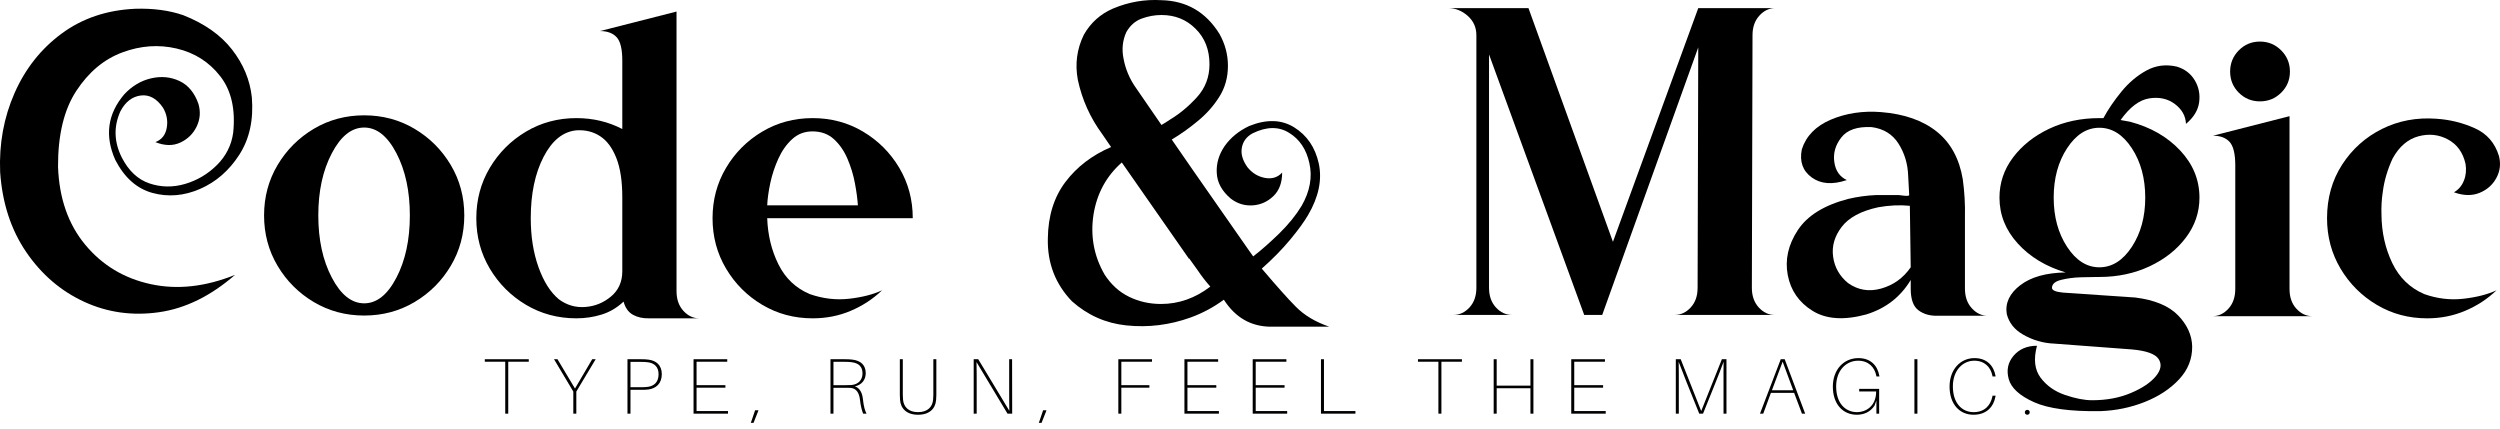
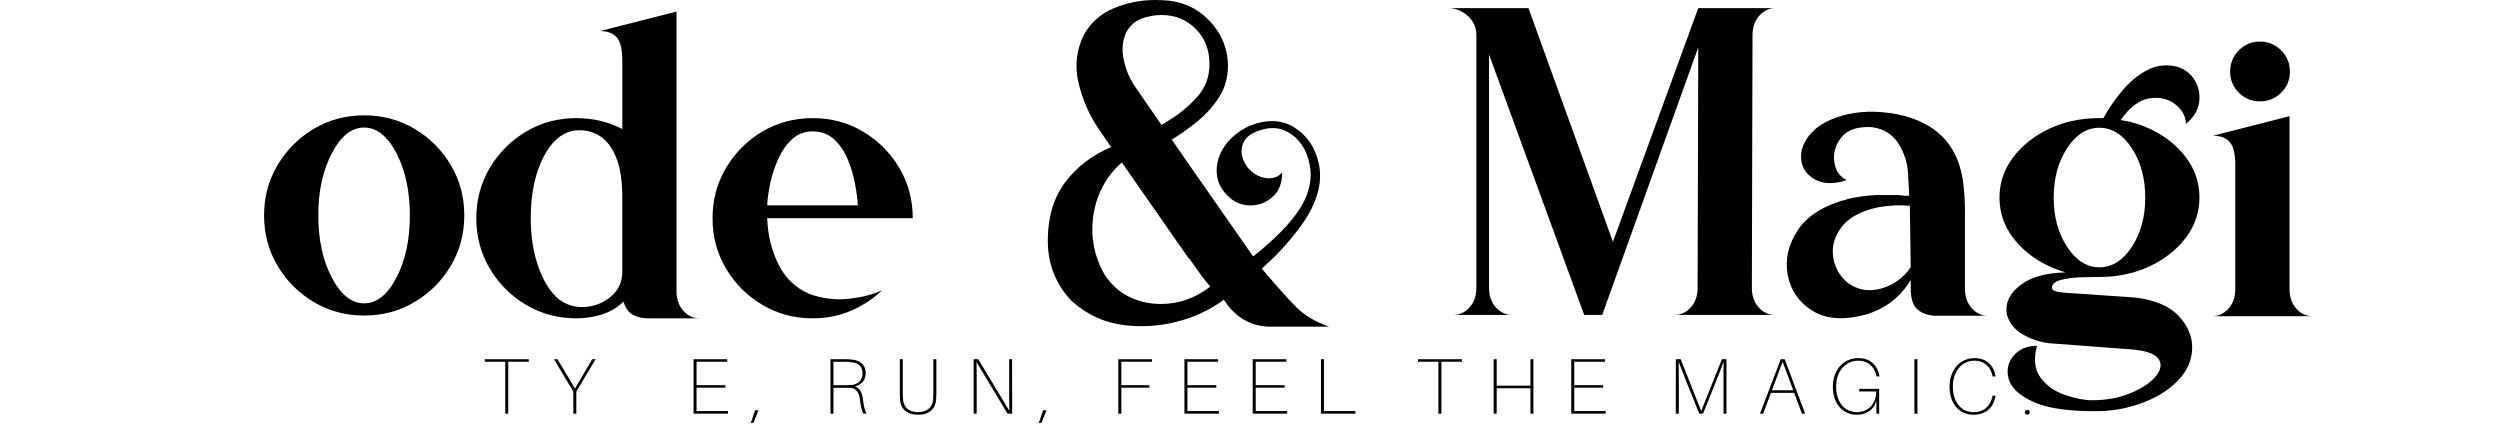
<svg xmlns="http://www.w3.org/2000/svg" width="100%" height="100%" viewBox="0 0 315 54" version="1.1" xml:space="preserve" style="fill-rule:evenodd;clip-rule:evenodd;stroke-linejoin:round;stroke-miterlimit:2;">
  <g>
    <path d="M66.625,45.578l0,-0.316l-5.539,0l-0,0.316l2.574,0l-0,6.543l0.379,0l0,-6.543l2.586,0Z" style="fill-rule:nonzero;" />
    <path d="M72.617,49.336l2.438,-4.074l-0.438,0l-2.168,3.695l-2.207,-3.695l-0.437,0l2.433,4.074l-0,2.785l0.379,0l-0,-2.785Z" style="fill-rule:nonzero;" />
-     <path d="M81.695,45.312c-0.316,-0.042 -0.613,-0.05 -0.961,-0.05l-1.672,0l-0,6.859l0.379,0l0,-3.004l1.293,0c0.348,0 0.645,0 0.961,-0.039c0.946,-0.129 1.692,-0.734 1.692,-1.93c0,-1.16 -0.727,-1.718 -1.692,-1.836Zm-0.039,3.426c-0.289,0.043 -0.554,0.051 -0.902,0.051l-1.313,0l0,-3.191l1.313,-0c0.348,-0 0.613,0.011 0.902,0.05c0.746,0.102 1.324,0.54 1.324,1.5c0,1.016 -0.578,1.481 -1.324,1.59Z" style="fill-rule:nonzero;" />
    <path d="M91.73,51.793l-3.964,-0l-0,-2.945l3.636,0l0,-0.317l-3.636,0l-0,-2.953l3.867,0l0,-0.316l-4.246,0l0,6.859l4.343,0l0,-0.328Z" style="fill-rule:nonzero;" />
    <path d="M95.551,51.75l-0.008,-0.059l-0.398,-0l-0.54,1.59l0.34,0l0.606,-1.531Z" style="fill-rule:nonzero;" />
    <path d="M108.723,50.262c-0.078,-0.758 -0.395,-1.371 -1.004,-1.582c0.804,-0.168 1.363,-0.774 1.363,-1.66c0,-1.024 -0.625,-1.579 -1.672,-1.708c-0.316,-0.042 -0.613,-0.05 -0.961,-0.05l-1.808,0l-0,6.859l0.375,0l-0,-3.262l1.523,0c0.156,0 0.387,0 0.594,0.012c0.797,0.039 1.125,0.695 1.215,1.449c0.109,0.953 0.246,1.364 0.406,1.801l0.426,0c-0.207,-0.418 -0.348,-0.867 -0.457,-1.859Zm-3.707,-1.731l-0,-2.941l1.433,0c0.348,0 0.594,0.008 0.875,0.051c0.864,0.109 1.352,0.554 1.352,1.41c0,0.836 -0.547,1.39 -1.403,1.461c-0.289,0.019 -0.457,0.019 -0.726,0.019l-1.531,0Z" style="fill-rule:nonzero;" />
    <path d="M117.98,45.262l-0.378,0l-0,4.492c-0,0.23 -0.012,0.418 -0.032,0.617c-0.078,0.863 -0.656,1.559 -1.898,1.559c-1.231,0 -1.809,-0.696 -1.887,-1.559c-0.019,-0.199 -0.031,-0.387 -0.031,-0.617l-0,-4.492l-0.375,0l-0,4.48c-0,0.172 0.008,0.379 0.027,0.656c0.082,1.075 0.824,1.86 2.266,1.86c1.453,0 2.199,-0.785 2.277,-1.86c0.02,-0.277 0.031,-0.484 0.031,-0.656l0,-4.48Z" style="fill-rule:nonzero;" />
    <path d="M127.535,52.121l-0.012,-6.859l-0.367,0l-0,3.648c-0,0.895 -0,1.957 0.02,2.852l-3.918,-6.5l-0.574,0l-0,6.859l0.378,0l-0,-3.66c-0,-0.895 -0,-1.945 -0.023,-2.844l3.906,6.504l0.59,0Z" style="fill-rule:nonzero;" />
    <path d="M131.84,51.75l-0.008,-0.059l-0.398,-0l-0.539,1.59l0.339,0l0.606,-1.531Z" style="fill-rule:nonzero;" />
    <path d="M141.289,45.578l3.863,0l-0,-0.316l-4.242,0l0,6.859l0.379,0l0,-3.273l3.535,0l0,-0.317l-3.535,0l0,-2.953Z" style="fill-rule:nonzero;" />
    <path d="M153.582,51.793l-3.965,-0l0,-2.945l3.637,0l-0,-0.317l-3.637,0l0,-2.953l3.867,0l-0,-0.316l-4.246,0l0,6.859l4.344,0l0,-0.328Z" style="fill-rule:nonzero;" />
    <path d="M162.184,51.793l-3.965,-0l-0,-2.945l3.636,0l-0,-0.317l-3.636,0l-0,-2.953l3.867,0l-0,-0.316l-4.246,0l-0,6.859l4.344,0l0,-0.328Z" style="fill-rule:nonzero;" />
    <path d="M170.785,51.793l-3.965,-0l0,-6.531l-0.379,0l-0,6.859l4.344,0l0,-0.328Z" style="fill-rule:nonzero;" />
    <path d="M184.203,45.578l0,-0.316l-5.539,0l0,0.316l2.574,0l0,6.543l0.379,0l0,-6.543l2.586,0Z" style="fill-rule:nonzero;" />
    <path d="M193.211,45.262l-0.375,0l-0,3.328l-4.254,0l0,-3.328l-0.379,0l0,6.859l0.379,0l0,-3.203l4.254,0l-0,3.203l0.375,0l-0,-6.859Z" style="fill-rule:nonzero;" />
    <path d="M202.32,51.793l-3.965,-0l-0,-2.945l3.637,0l0,-0.317l-3.637,0l-0,-2.953l3.868,0l0,-0.316l-4.246,0l0,6.859l4.343,0l0,-0.328Z" style="fill-rule:nonzero;" />
    <path d="M217.535,45.262l-0.578,0l-2.605,6.531l-2.582,-6.531l-0.618,0l-0,6.859l0.379,0l0,-3.867c0,-0.867 0,-1.828 -0.019,-2.664c0.308,0.824 0.695,1.808 1.031,2.652l1.562,3.879l0.477,0l1.559,-3.867c0.347,-0.856 0.726,-1.84 1.035,-2.676c-0.02,0.836 -0.012,1.809 -0.012,2.676l0,3.867l0.371,0l0,-6.859Z" style="fill-rule:nonzero;" />
    <path d="M226.062,49.504l0.985,2.617l0.406,0l-2.582,-6.859l-0.496,0l-2.617,6.859l0.41,0l0.965,-2.617l2.929,0Zm-2.8,-0.328l1.351,-3.606l1.332,3.606l-2.683,0Z" style="fill-rule:nonzero;" />
    <path d="M234.258,49l-0,0.328l2.137,0c0,1.887 -1.34,2.602 -2.395,2.602c-1.473,0 -2.645,-1.102 -2.645,-3.239c-0,-2.058 1.293,-3.242 2.766,-3.242c1.309,0 2.074,0.805 2.293,1.891l0.02,0.098l0.378,0l-0.019,-0.098c-0.219,-1.254 -1.074,-2.219 -2.633,-2.219c-1.859,0 -3.222,1.461 -3.222,3.59c0,2.176 1.234,3.547 3.031,3.547c0.855,0 1.699,-0.336 2.226,-1.16l0.231,-0.637l-0,1.66l0.347,0l-0,-3.121l-2.515,0Z" style="fill-rule:nonzero;" />
    <path d="M241.215,45.262l0.379,0l-0,6.859l-0.379,0.001l-0,-6.86Z" style="fill-rule:nonzero;" />
    <path d="M248.785,45.121c-1.797,0 -3.14,1.461 -3.14,3.59c0,2.176 1.234,3.547 3.011,3.547c1.68,0 2.547,-1.031 2.774,-2.305l0.011,-0.101l-0.379,0l-0.019,0.101c-0.231,1.121 -0.977,1.977 -2.367,1.977c-1.442,0 -2.614,-1.102 -2.614,-3.239c-0,-2.058 1.274,-3.242 2.696,-3.242c1.301,0 2.066,0.805 2.285,1.891l0.019,0.098l0.379,0l-0.011,-0.098c-0.227,-1.254 -1.082,-2.219 -2.645,-2.219Z" style="fill-rule:nonzero;" />
    <path d="M255.438,51.641c-0.172,0 -0.309,0.132 -0.309,0.308c-0,0.18 0.137,0.309 0.309,0.309c0.179,0 0.308,-0.129 0.308,-0.309c0,-0.176 -0.129,-0.308 -0.308,-0.308Z" style="fill-rule:nonzero;" />
-     <path d="M29.625,34.629c-3.746,1.512 -7.293,1.902 -10.641,1.172c-3.351,-0.727 -6.097,-2.379 -8.238,-4.957c-2.144,-2.574 -3.289,-5.852 -3.434,-9.832c-0.015,-4.016 0.754,-7.207 2.313,-9.574c1.555,-2.368 3.488,-3.981 5.793,-4.836c2.305,-0.856 4.586,-1.016 6.848,-0.485c2.257,0.531 4.086,1.692 5.484,3.485c1.395,1.789 1.938,4.164 1.633,7.117c-0.215,1.566 -0.895,2.922 -2.039,4.066c-1.145,1.141 -2.485,1.938 -4.024,2.391c-1.543,0.449 -3.039,0.426 -4.5,-0.071c-1.457,-0.496 -2.622,-1.589 -3.484,-3.281c-0.973,-1.961 -1.027,-3.898 -0.16,-5.808c0.629,-1.188 1.484,-1.848 2.566,-1.985c1.078,-0.133 2.016,0.383 2.809,1.555c0.469,0.809 0.621,1.656 0.457,2.539c-0.16,0.883 -0.637,1.477 -1.43,1.781c1.168,0.469 2.219,0.489 3.145,0.055c0.929,-0.434 1.613,-1.102 2.054,-2.012c0.442,-0.91 0.516,-1.859 0.231,-2.851c-0.488,-1.403 -1.285,-2.368 -2.391,-2.891c-1.109,-0.519 -2.301,-0.633 -3.582,-0.336c-1.277,0.297 -2.402,0.969 -3.375,2.012c-2.105,2.469 -2.484,5.222 -1.133,8.265c1.153,2.235 2.715,3.622 4.684,4.161c1.973,0.539 3.969,0.375 5.984,-0.5c2.016,-0.875 3.668,-2.309 4.957,-4.309c1.289,-2 1.813,-4.41 1.582,-7.238c-0.234,-2.18 -1.07,-4.188 -2.5,-6.024c-1.433,-1.836 -3.48,-3.277 -6.144,-4.324c-1.766,-0.609 -3.781,-0.879 -6.051,-0.809c-3.586,0.161 -6.676,1.207 -9.281,3.133c-2.602,1.926 -4.578,4.426 -5.926,7.496c-1.352,3.071 -1.957,6.387 -1.812,9.954c0.269,3.91 1.371,7.273 3.296,10.089c1.926,2.817 4.364,4.903 7.305,6.254c2.945,1.352 6.082,1.785 9.414,1.309c3.332,-0.477 6.527,-2.047 9.59,-4.715l0,0.004Z" style="fill-rule:nonzero;" />
    <path d="M45.887,14.531c-2.325,-0 -4.438,0.567 -6.348,1.699c-1.91,1.137 -3.43,2.657 -4.566,4.567c-1.133,1.91 -1.7,4.023 -1.7,6.348c-0,2.324 0.567,4.437 1.7,6.347c1.136,1.91 2.656,3.43 4.566,4.567c1.91,1.132 4.023,1.699 6.348,1.699c2.324,0 4.437,-0.567 6.347,-1.699c1.911,-1.137 3.43,-2.657 4.567,-4.567c1.133,-1.91 1.699,-4.023 1.699,-6.347c0,-2.325 -0.566,-4.438 -1.699,-6.348c-1.137,-1.91 -2.656,-3.43 -4.567,-4.567c-1.91,-1.132 -4.023,-1.699 -6.347,-1.699Zm0,1.539c1.586,-0 2.941,1.078 4.066,3.242c1.125,2.161 1.688,4.77 1.688,7.833c-0,3.062 -0.563,5.671 -1.688,7.832c-1.125,2.164 -2.48,3.242 -4.066,3.242c-1.586,-0 -2.946,-1.078 -4.078,-3.242c-1.137,-2.161 -1.704,-4.77 -1.704,-7.832c-0,-3.063 0.567,-5.672 1.704,-7.833c1.132,-2.164 2.492,-3.242 4.078,-3.242Z" style="fill-rule:nonzero;" />
    <path d="M78.57,38.004c-0.828,0.773 -1.75,1.32 -2.769,1.633c-1.016,0.316 -2.074,0.472 -3.172,0.472c-2.324,0 -4.441,-0.566 -6.348,-1.699c-1.91,-1.137 -3.429,-2.656 -4.566,-4.566c-1.133,-1.91 -1.699,-4.024 -1.699,-6.348c-0,-2.324 0.566,-4.437 1.699,-6.348c1.137,-1.91 2.656,-3.429 4.566,-4.566c1.907,-1.133 4.024,-1.699 6.348,-1.699c2.09,-0 4.016,0.457 5.781,1.375l0,-8.617c0,-1.457 -0.238,-2.442 -0.719,-2.957c-0.476,-0.512 -1.171,-0.77 -2.093,-0.77l9.644,-2.457l-0,35.223c-0,1.027 0.289,1.855 0.863,2.484c0.579,0.633 1.247,0.945 2,0.945l-6.347,0c-0.758,0.02 -1.422,-0.129 -2,-0.445c-0.574,-0.316 -0.973,-0.867 -1.188,-1.66Zm-0.16,-13.156c0,-2.036 -0.254,-3.688 -0.758,-4.957c-0.504,-1.27 -1.187,-2.184 -2.054,-2.743c-0.864,-0.554 -1.852,-0.8 -2.969,-0.726c-1.691,0.16 -3.074,1.281 -4.149,3.363c-1.07,2.078 -1.605,4.649 -1.605,7.711c-0,2.285 0.324,4.34 0.973,6.16c0.648,1.817 1.504,3.168 2.566,4.051c0.988,0.738 2.098,1.063 3.32,0.973c1.227,-0.09 2.313,-0.532 3.258,-1.325c0.946,-0.793 1.418,-1.855 1.418,-3.187l0,-9.32Z" style="fill-rule:nonzero;" />
    <path d="M96.668,27.496c0.074,2.125 0.547,4.066 1.418,5.82c0.875,1.758 2.191,3.004 3.957,3.743c1.641,0.574 3.293,0.769 4.957,0.582c1.668,-0.192 3.047,-0.547 4.148,-1.071c-1.152,1.102 -2.472,1.965 -3.957,2.594c-1.488,0.633 -3.086,0.945 -4.796,0.945c-2.325,0 -4.438,-0.566 -6.348,-1.699c-1.91,-1.137 -3.43,-2.656 -4.563,-4.566c-1.136,-1.91 -1.703,-4.024 -1.703,-6.348c-0,-2.324 0.567,-4.437 1.703,-6.348c1.133,-1.91 2.653,-3.429 4.563,-4.566c1.91,-1.133 4.023,-1.699 6.348,-1.699c2.324,-0 4.441,0.566 6.347,1.699c1.91,1.137 3.43,2.656 4.567,4.566c1.132,1.911 1.699,4.024 1.699,6.348l-18.34,0Zm11.426,-1.621c-0.055,-0.828 -0.18,-1.766 -0.379,-2.809c-0.195,-1.043 -0.508,-2.062 -0.93,-3.054c-0.422,-0.989 -0.992,-1.813 -1.703,-2.469c-0.711,-0.656 -1.617,-0.988 -2.715,-0.988c-0.988,0 -1.84,0.324 -2.551,0.972c-0.711,0.649 -1.293,1.469 -1.742,2.461c-0.449,0.989 -0.789,2.012 -1.015,3.063c-0.223,1.054 -0.356,1.996 -0.391,2.824l11.426,-0Z" style="fill-rule:nonzero;" />
    <path d="M158.984,33.844c1.911,2.25 3.332,3.844 4.27,4.781c1.078,1.098 2.492,1.945 4.238,2.539l-7.32,-0c-2.52,-0 -4.508,-1.133 -5.969,-3.402c-1.297,0.953 -2.691,1.699 -4.187,2.242c-2.645,0.953 -5.348,1.285 -8.102,0.996c-2.594,-0.27 -4.879,-1.285 -6.863,-3.051c-2.086,-2.179 -3.098,-4.816 -3.024,-7.914c0.035,-2.828 0.774,-5.195 2.215,-7.105c1.442,-1.907 3.36,-3.375 5.754,-4.403l-1.109,-1.621c-1.512,-2.051 -2.539,-4.328 -3.078,-6.832c-0.379,-2 -0.125,-3.898 0.757,-5.699c0.864,-1.516 2.086,-2.613 3.672,-3.297c1.965,-0.828 4,-1.18 6.106,-1.055c3.168,0.075 5.609,1.497 7.32,4.27c0.703,1.262 1.055,2.594 1.055,3.996c-0,1.477 -0.371,2.793 -1.11,3.945c-0.718,1.133 -1.621,2.145 -2.699,3.024c-1.062,0.883 -2.152,1.66 -3.269,2.324l2.671,3.863l7.106,10.184l0.484,0.676c1.028,-0.793 2.121,-1.758 3.286,-2.891c1.16,-1.137 2.101,-2.297 2.82,-3.484c1.047,-1.836 1.371,-3.629 0.972,-5.375c-0.378,-1.731 -1.222,-3 -2.539,-3.809c-1.312,-0.828 -2.851,-0.812 -4.617,0.055c-0.758,0.414 -1.207,1.015 -1.351,1.808c-0.145,0.774 0.089,1.594 0.703,2.457c0.594,0.739 1.332,1.188 2.215,1.352c0.882,0.16 1.601,-0.063 2.16,-0.676c-0,1.262 -0.36,2.242 -1.082,2.946c-0.739,0.718 -1.61,1.117 -2.617,1.187c-1.008,0.07 -1.93,-0.207 -2.758,-0.836c-1.133,-0.957 -1.727,-2.035 -1.782,-3.242c-0.07,-1.188 0.262,-2.324 1,-3.402c0.754,-1.063 1.782,-1.903 3.079,-2.516c2.179,-0.879 4.07,-0.828 5.671,0.164c1.622,1.008 2.657,2.531 3.106,4.566c0.434,2.051 -0.016,4.211 -1.348,6.481c-0.504,0.867 -1.258,1.902 -2.258,3.105c-1,1.207 -2.191,2.422 -3.578,3.649Zm-17.07,-29.793c-0.469,1.043 -0.586,2.152 -0.352,3.32c0.25,1.352 0.774,2.586 1.567,3.703l3.215,4.672c0.379,-0.215 0.738,-0.441 1.078,-0.676c1.226,-0.738 2.359,-1.683 3.406,-2.836c1.043,-1.152 1.567,-2.531 1.567,-4.132c0,-1.836 -0.586,-3.332 -1.758,-4.485c-1.153,-1.152 -2.582,-1.726 -4.293,-1.726c-0.848,-0 -1.684,0.152 -2.512,0.457c-0.812,0.304 -1.449,0.875 -1.918,1.703Zm4.375,34.25c2.234,-0 4.305,-0.731 6.211,-2.188c-0.574,-0.648 -1.105,-1.332 -1.59,-2.054l-1.082,-1.512l0,0.083l-8.48,-12.157c-1.946,1.711 -3.137,3.898 -3.567,6.562c-0.414,2.719 0.055,5.242 1.403,7.567c0.828,1.277 1.867,2.214 3.109,2.808c1.223,0.594 2.555,0.891 3.996,0.891Z" style="fill-rule:nonzero;" />
    <path d="M187.617,36.273l0,-29.414l11.992,32.821l2.27,0l12.101,-33.711l-0.082,30.304c-0,1.008 -0.285,1.829 -0.863,2.461c-0.578,0.629 -1.25,0.946 -2.027,0.946l12.59,0c-0.758,0 -1.422,-0.317 -2,-0.946c-0.575,-0.632 -0.864,-1.453 -0.864,-2.461l0.082,-31.843c-0,-1.012 0.286,-1.828 0.864,-2.461c0.574,-0.629 1.242,-0.946 2,-0.946l-9.7,-0l-10.75,29.446l-10.644,-29.446l-10.129,-0c0.918,-0 1.742,0.325 2.473,0.973c0.73,0.649 1.093,1.461 1.093,2.434l-0,31.843c-0,1.008 -0.289,1.829 -0.863,2.461c-0.578,0.629 -1.254,0.946 -2.027,0.946l7.375,0c-0.774,0 -1.449,-0.317 -2.028,-0.946c-0.574,-0.632 -0.863,-1.453 -0.863,-2.461Z" style="fill-rule:nonzero;" />
    <path d="M247.312,22.605c0.215,1.567 0.309,3.145 0.27,4.727l0,9.023c0,1.028 0.289,1.856 0.867,2.485c0.574,0.633 1.242,0.945 1.996,0.945l-6.347,-0c-0.953,0.02 -1.75,-0.215 -2.391,-0.703c-0.637,-0.484 -0.957,-1.383 -0.957,-2.699l-0,-1.11c-1.281,2.145 -3.152,3.594 -5.621,4.352c-2.789,0.754 -5.039,0.602 -6.75,-0.461c-1.711,-1.062 -2.75,-2.562 -3.121,-4.496c-0.367,-1.938 0.051,-3.824 1.258,-5.66c1.203,-1.836 3.32,-3.153 6.347,-3.942c1.153,-0.273 2.321,-0.433 3.512,-0.488l2.863,-0c0.035,-0 0.117,0.008 0.242,0.027c0.125,0.02 0.274,0.036 0.446,0.055c0.172,0.016 0.316,0.024 0.433,0.012c0.114,-0.008 0.184,-0.039 0.2,-0.094l-0.133,-2.484c-0.055,-1.477 -0.461,-2.809 -1.215,-3.996c-0.758,-1.192 -1.883,-1.883 -3.379,-2.082c-1.801,-0.09 -3.074,0.343 -3.82,1.296c-0.75,0.954 -1.047,1.985 -0.891,3.094c0.152,1.106 0.68,1.867 1.578,2.282c-1.801,0.613 -3.273,0.503 -4.414,-0.325c-1.144,-0.828 -1.562,-2.008 -1.258,-3.539c0.539,-1.691 1.766,-2.945 3.672,-3.754c1.91,-0.808 4.016,-1.125 6.324,-0.945c2.915,0.234 5.25,1.055 7.008,2.457c1.754,1.406 2.848,3.414 3.281,6.023Zm-6.671,3.325c-1.278,-0.125 -2.61,-0.063 -3.996,0.187c-2.161,0.469 -3.692,1.293 -4.594,2.473c-0.899,1.18 -1.262,2.43 -1.078,3.755c0.179,1.323 0.8,2.425 1.863,3.307c1.258,0.903 2.66,1.137 4.199,0.703c1.539,-0.433 2.777,-1.324 3.715,-2.675l-0.109,-7.75Z" style="fill-rule:nonzero;" />
    <path d="M264.52,14.883c-2.325,-0 -4.434,0.449 -6.337,1.347c-1.898,0.903 -3.413,2.11 -4.55,3.622c-1.133,1.511 -1.699,3.195 -1.699,5.05c0,2.16 0.769,4.09 2.308,5.782c1.539,1.691 3.551,2.906 6.035,3.644c-2.465,0.039 -4.375,0.574 -5.726,1.61c-1.348,1.035 -1.918,2.246 -1.699,3.632c0.285,1.098 0.96,1.953 2.023,2.567c1.226,0.718 2.551,1.105 3.972,1.16l9.751,0.73c1.836,0.161 2.968,0.567 3.39,1.215c0.422,0.649 0.301,1.375 -0.363,2.176c-0.668,0.801 -1.715,1.504 -3.148,2.105c-1.43,0.606 -3.059,0.907 -4.875,0.907c-0.973,0 -2.106,-0.223 -3.403,-0.664c-1.297,-0.442 -2.324,-1.164 -3.082,-2.172c-0.754,-1.008 -0.91,-2.352 -0.457,-4.028c-1.262,-0 -2.246,0.426 -2.957,1.27c-0.715,0.848 -0.91,1.828 -0.598,2.945c0.317,1.117 1.375,2.082 3.176,2.891c1.801,0.808 4.582,1.187 8.348,1.133c1.98,-0.071 3.851,-0.457 5.617,-1.16c1.766,-0.704 3.207,-1.653 4.32,-2.848c1.118,-1.199 1.668,-2.582 1.649,-4.149c-0.035,-1.421 -0.629,-2.726 -1.781,-3.918c-1.153,-1.187 -2.946,-1.933 -5.375,-2.242l-9.133,-0.621c-0.934,-0.09 -1.395,-0.297 -1.375,-0.621c0.015,-0.465 0.402,-0.797 1.16,-0.984c0.758,-0.188 1.586,-0.297 2.484,-0.324c0.903,-0.028 1.594,-0.04 2.082,-0.04l0.243,0c2.324,0 4.437,-0.453 6.347,-1.351c1.91,-0.902 3.43,-2.106 4.567,-3.621c1.132,-1.512 1.699,-3.188 1.699,-5.024c-0,-2.234 -0.809,-4.214 -2.43,-5.941c-1.621,-1.731 -3.726,-2.938 -6.32,-3.621l-1.188,-0.215c1.153,-1.621 2.356,-2.531 3.617,-2.73c1.262,-0.196 2.336,0.043 3.231,0.718c0.891,0.676 1.352,1.508 1.391,2.496c0.972,-0.808 1.523,-1.718 1.66,-2.726c0.133,-1.008 -0.051,-1.93 -0.555,-2.77c-0.504,-0.836 -1.25,-1.41 -2.242,-1.715c-1.387,-0.324 -2.668,-0.16 -3.848,0.489c-1.179,0.644 -2.23,1.535 -3.148,2.66c-0.918,1.125 -1.676,2.234 -2.27,3.336l-0.511,-0Zm-0,1.215c1.601,-0 2.964,0.859 4.093,2.578c1.125,1.719 1.688,3.797 1.688,6.226c-0,2.414 -0.563,4.481 -1.688,6.2c-1.129,1.718 -2.492,2.578 -4.093,2.578c-1.586,0 -2.942,-0.86 -4.067,-2.578c-1.125,-1.719 -1.688,-3.786 -1.688,-6.2c0,-2.429 0.563,-4.507 1.688,-6.226c1.125,-1.719 2.481,-2.578 4.067,-2.578Z" style="fill-rule:nonzero;" />
    <path d="M281.645,36.41l-0,-15.558c-0,-1.461 -0.239,-2.45 -0.715,-2.973c-0.477,-0.52 -1.176,-0.781 -2.094,-0.781l9.644,-2.461l0,21.773c0,1.028 0.286,1.856 0.864,2.485c0.574,0.628 1.25,0.945 2.023,0.945l-12.586,0c0.758,0 1.422,-0.317 2,-0.945c0.574,-0.629 0.864,-1.457 0.864,-2.485Zm3.105,-31.172c-1.043,-0 -1.93,0.367 -2.66,1.106c-0.731,0.742 -1.094,1.633 -1.094,2.676c0,1.042 0.363,1.933 1.094,2.66c0.73,0.73 1.617,1.093 2.66,1.093c1.047,-0 1.938,-0.363 2.676,-1.093c0.738,-0.727 1.105,-1.618 1.105,-2.66c0,-1.043 -0.367,-1.934 -1.105,-2.676c-0.738,-0.739 -1.629,-1.106 -2.676,-1.106Z" style="fill-rule:nonzero;" />
-     <path d="M306.98,14.961c-2.484,-0.18 -4.765,0.25 -6.847,1.285c-2.078,1.035 -3.754,2.535 -5.024,4.496c-1.269,1.965 -1.902,4.215 -1.902,6.754c0,2.324 0.566,4.438 1.699,6.348c1.137,1.91 2.656,3.429 4.567,4.566c1.91,1.133 4.023,1.699 6.347,1.699c1.692,0 3.285,-0.312 4.782,-0.945c1.496,-0.629 2.816,-1.492 3.968,-2.594c-1.113,0.524 -2.504,0.879 -4.172,1.071c-1.664,0.187 -3.308,-0.008 -4.929,-0.582c-1.817,-0.774 -3.168,-2.086 -4.051,-3.93c-0.883,-1.848 -1.332,-3.867 -1.352,-6.067c-0.035,-0.988 0.02,-1.953 0.164,-2.89c0.18,-1.402 0.594,-2.809 1.243,-4.211c0.828,-1.496 1.906,-2.422 3.238,-2.785c1.336,-0.36 2.578,-0.227 3.73,0.394c1.153,0.621 1.891,1.641 2.215,3.067c0.125,0.754 0.059,1.461 -0.203,2.117c-0.262,0.66 -0.68,1.148 -1.258,1.473c1.192,0.433 2.258,0.461 3.203,0.082c0.946,-0.379 1.657,-1 2.133,-1.864c0.477,-0.863 0.59,-1.793 0.34,-2.781c-0.508,-1.66 -1.523,-2.828 -3.055,-3.512c-1.531,-0.687 -3.14,-1.082 -4.836,-1.191Z" style="fill-rule:nonzero;" />
  </g>
</svg>